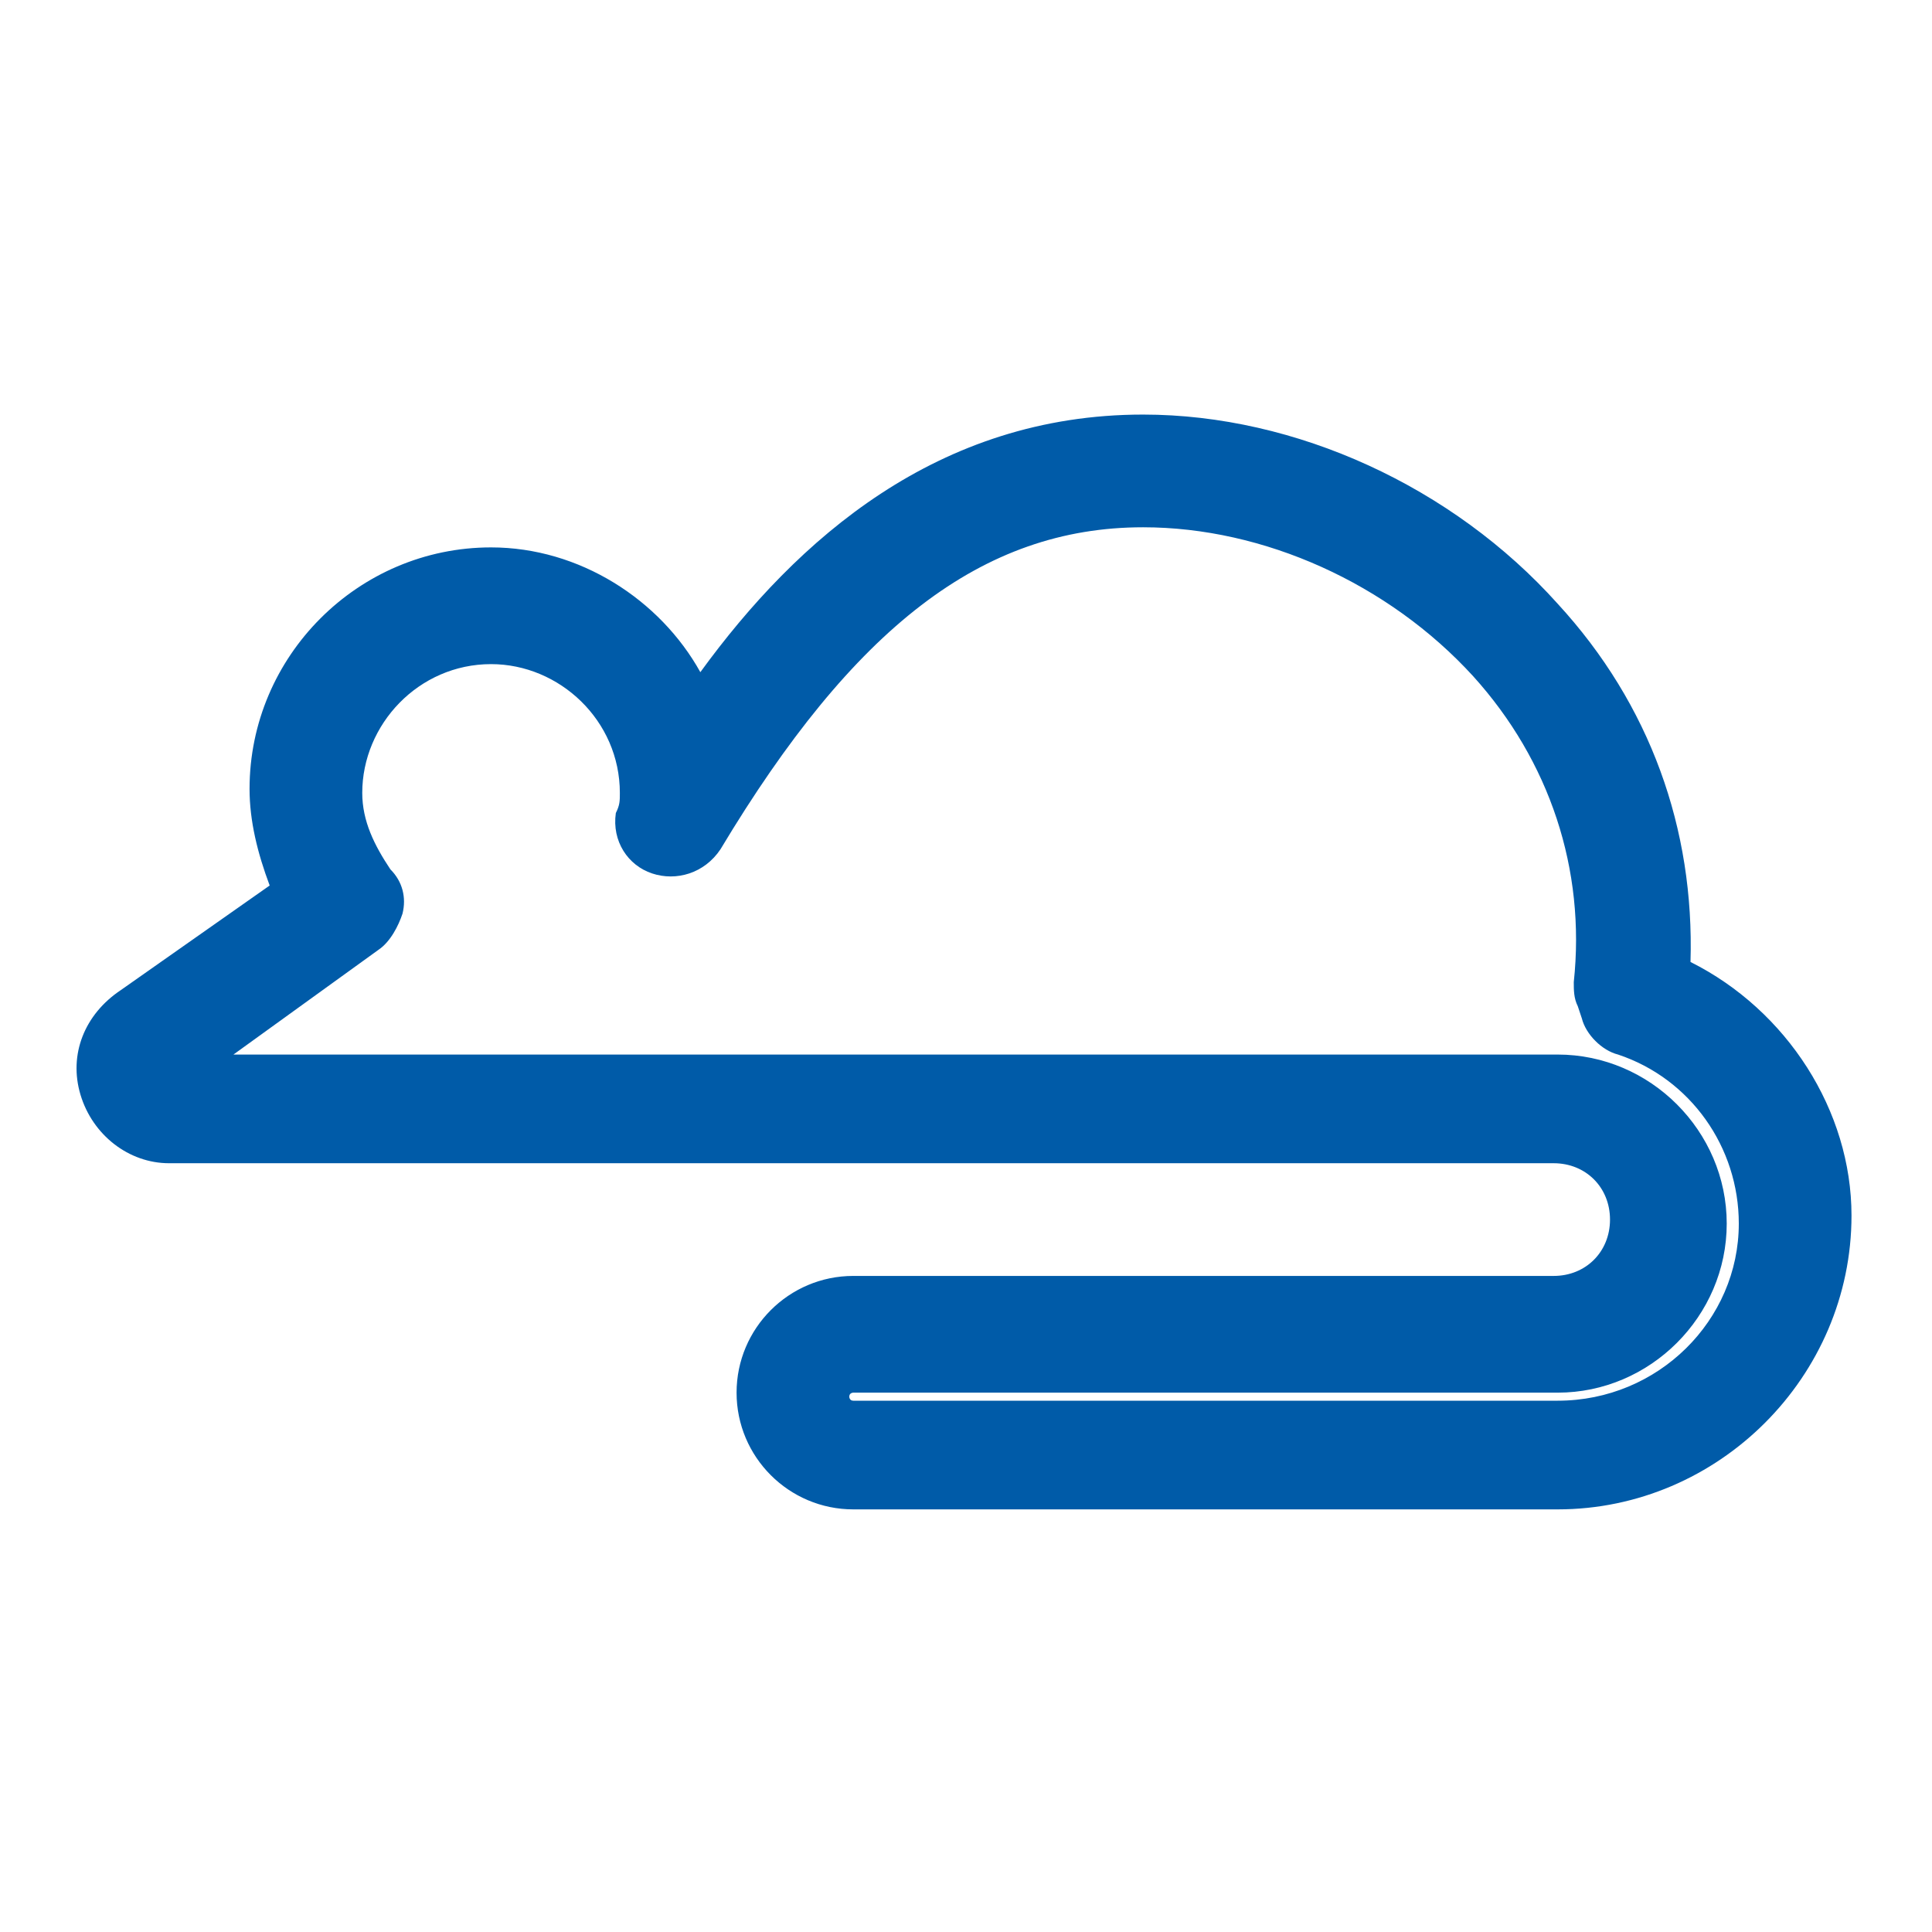
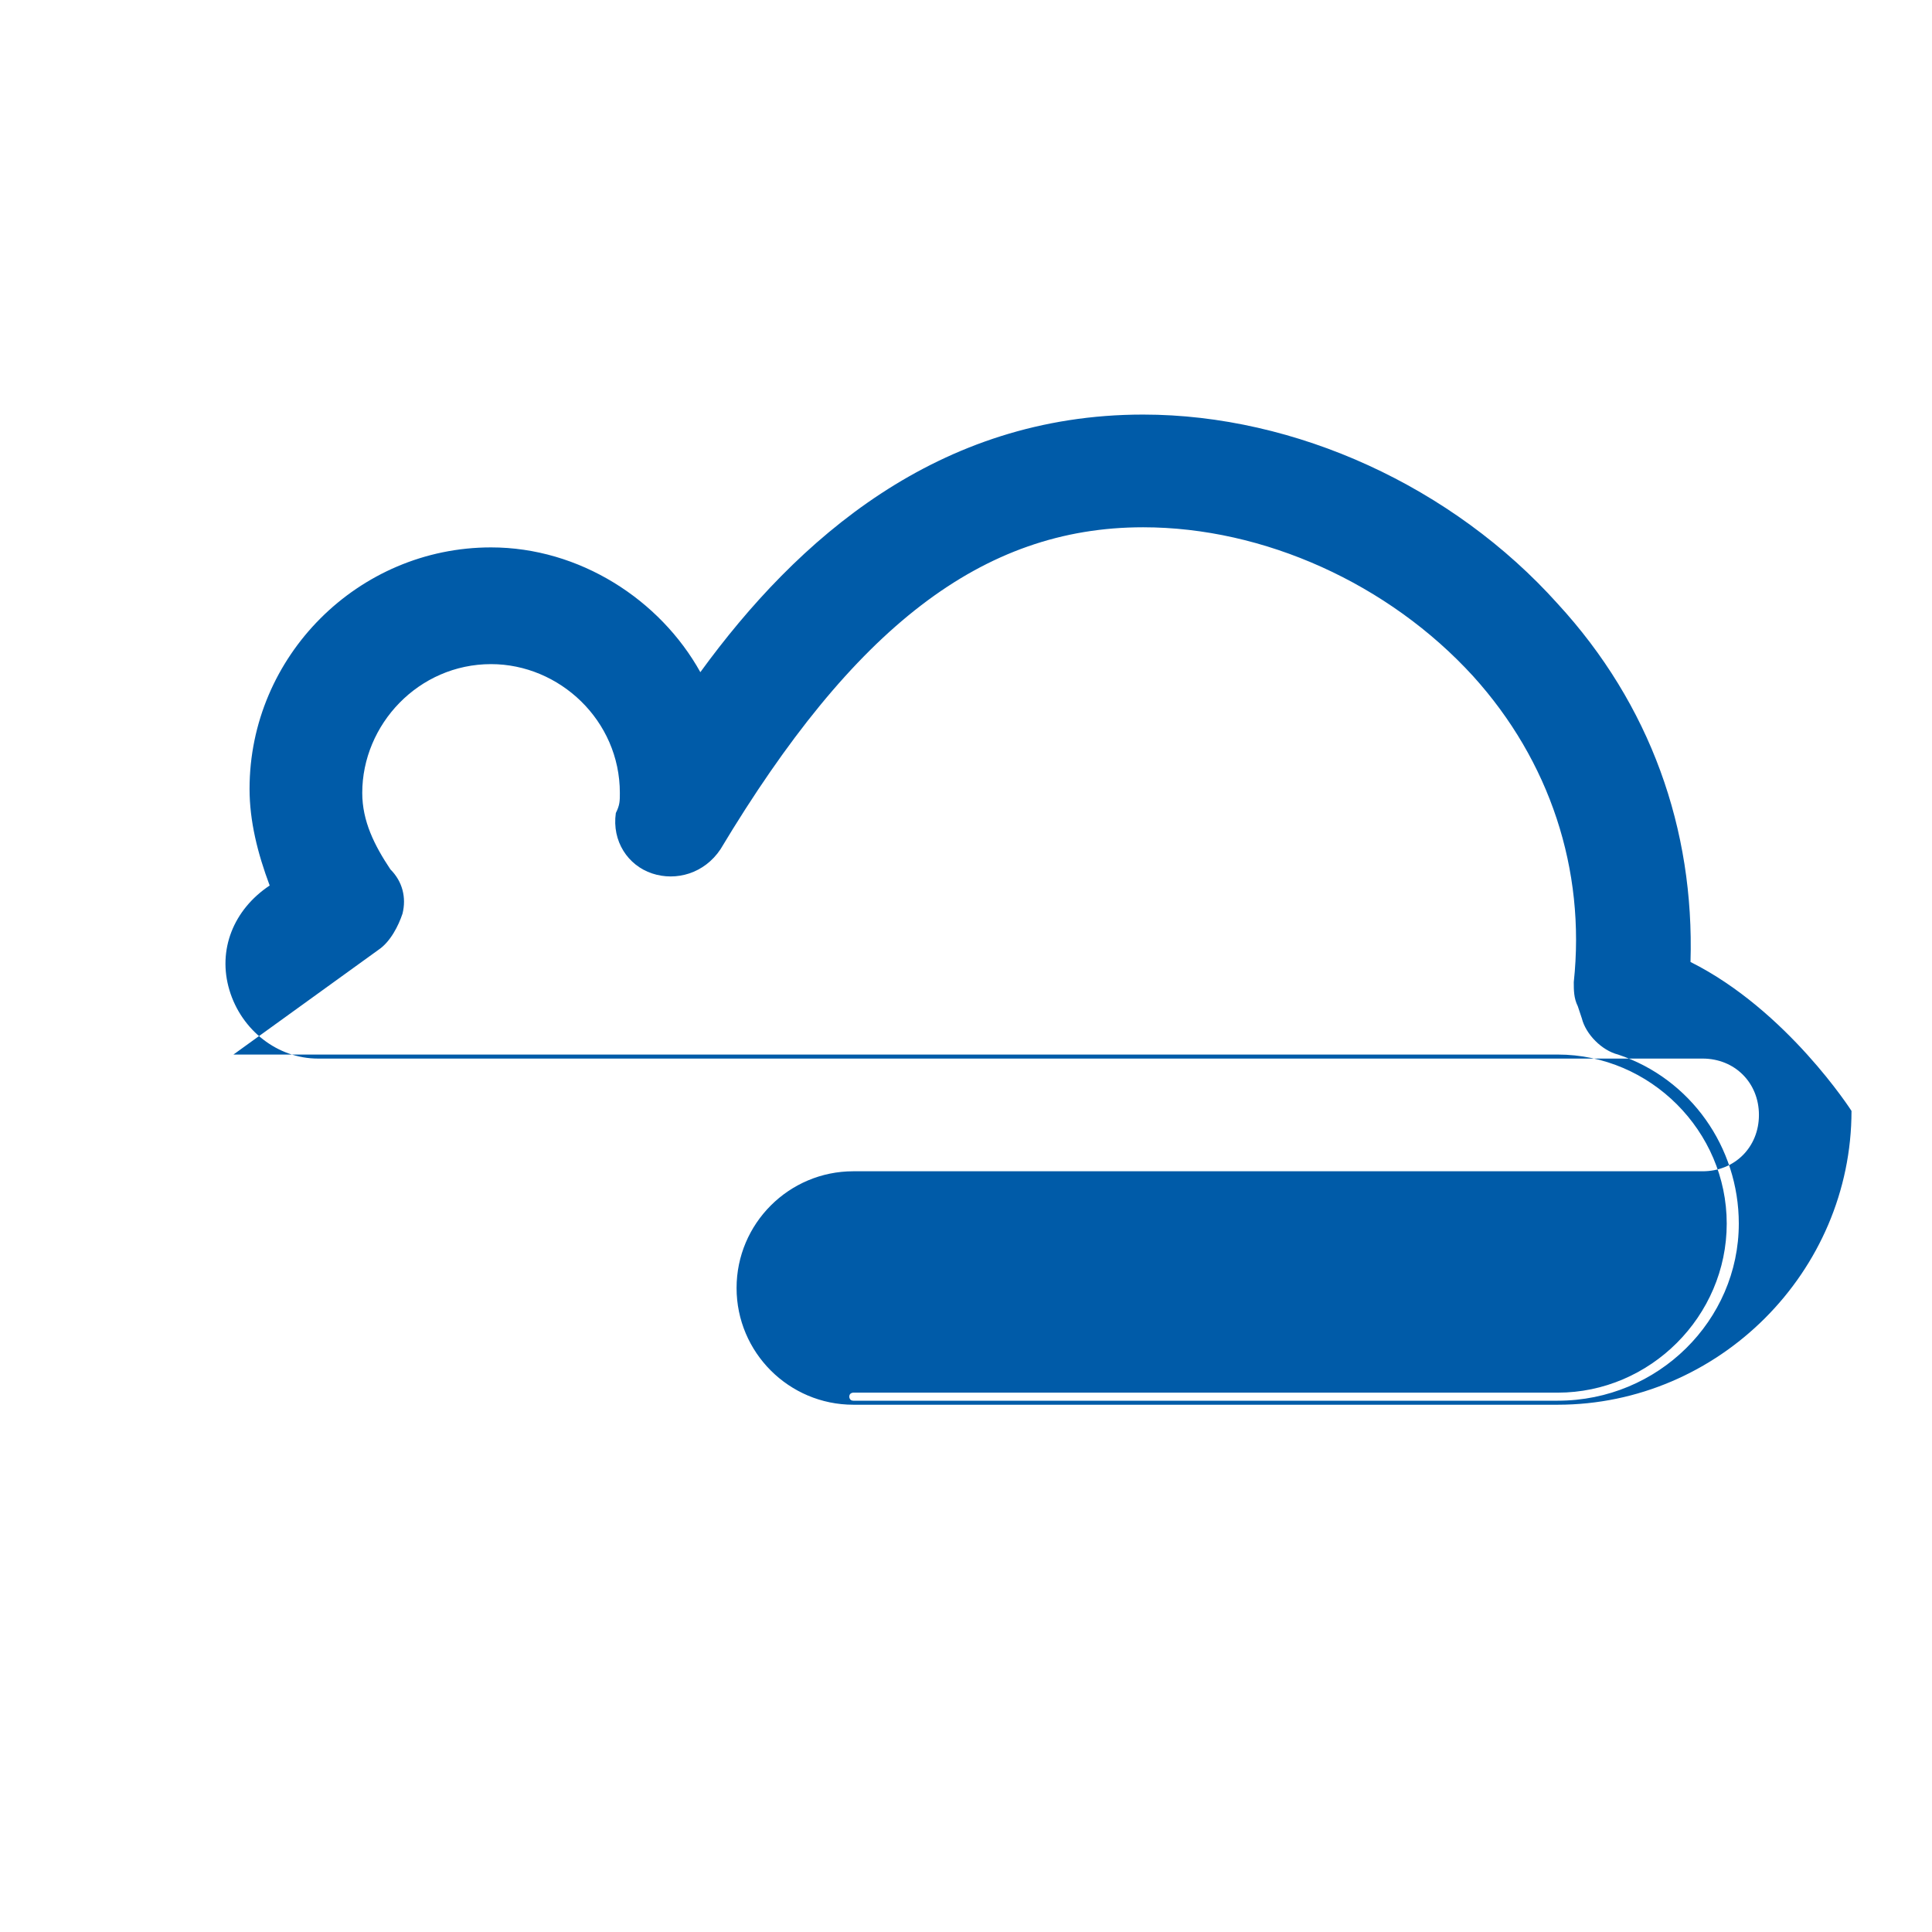
<svg xmlns="http://www.w3.org/2000/svg" version="1.1" id="Layer_1" x="0px" y="0px" viewBox="0 0 48 48" style="enable-background:new 0 0 48 48;" xml:space="preserve">
  <defs id="defs9" />
  <style type="text/css" id="style2">
	.st0{fill:#005BA8;}
</style>
-   <path class="st0" d="M42,23.9c0.1-3.3-1-6.4-3.3-8.9c-2.6-2.9-6.5-4.7-10.3-4.7c-5.1,0-8.6,3.1-11,6.4c-1-1.8-3-3.1-5.2-3.1  c-3.3,0-6,2.7-6,6c0,0.8,0.2,1.6,0.5,2.4l-3.7,2.6c-0.9,0.6-1.3,1.6-1,2.6c0.3,1,1.2,1.7,2.2,1.7l27.9,0c0.1,0,0.1,0,0.2,0h6.3  c0.8,0,1.4,0.6,1.4,1.4c0,0.8-0.6,1.4-1.4,1.4H21.2c-1.6,0-2.9,1.3-2.9,2.9c0,1.6,1.3,2.9,2.9,2.9h17.5c4,0,7.3-3.3,7.3-7.3  C46,27.6,44.4,25.1,42,23.9z M38.7,34.8H21.2c-0.1,0-0.1-0.1-0.1-0.1c0-0.1,0.1-0.1,0.1-0.1h17.5c2.3,0,4.2-1.9,4.2-4.2  c0-2.3-1.9-4.2-4.2-4.2h-6.2c0,0-0.1,0-0.1,0H5.8l3.6-2.6c0.3-0.2,0.5-0.6,0.6-0.9c0.1-0.4,0-0.8-0.3-1.1C9.3,21,9,20.4,9,19.7  c0-1.7,1.4-3.2,3.2-3.2c1.7,0,3.2,1.4,3.2,3.2c0,0.2,0,0.3-0.1,0.5c-0.1,0.7,0.3,1.3,0.9,1.5c0.6,0.2,1.3,0,1.7-0.6  c3.3-5.5,6.5-8,10.5-8c3,0,6.1,1.4,8.2,3.7c1.9,2.1,2.8,4.8,2.5,7.6c0,0.2,0,0.4,0.1,0.6l0.1,0.3c0.1,0.4,0.5,0.8,0.9,0.9  c1.8,0.6,3,2.3,3,4.2C43.2,32.8,41.2,34.8,38.7,34.8z" id="path4" clip-path="none" />
+   <path class="st0" d="M42,23.9c0.1-3.3-1-6.4-3.3-8.9c-2.6-2.9-6.5-4.7-10.3-4.7c-5.1,0-8.6,3.1-11,6.4c-1-1.8-3-3.1-5.2-3.1  c-3.3,0-6,2.7-6,6c0,0.8,0.2,1.6,0.5,2.4c-0.9,0.6-1.3,1.6-1,2.6c0.3,1,1.2,1.7,2.2,1.7l27.9,0c0.1,0,0.1,0,0.2,0h6.3  c0.8,0,1.4,0.6,1.4,1.4c0,0.8-0.6,1.4-1.4,1.4H21.2c-1.6,0-2.9,1.3-2.9,2.9c0,1.6,1.3,2.9,2.9,2.9h17.5c4,0,7.3-3.3,7.3-7.3  C46,27.6,44.4,25.1,42,23.9z M38.7,34.8H21.2c-0.1,0-0.1-0.1-0.1-0.1c0-0.1,0.1-0.1,0.1-0.1h17.5c2.3,0,4.2-1.9,4.2-4.2  c0-2.3-1.9-4.2-4.2-4.2h-6.2c0,0-0.1,0-0.1,0H5.8l3.6-2.6c0.3-0.2,0.5-0.6,0.6-0.9c0.1-0.4,0-0.8-0.3-1.1C9.3,21,9,20.4,9,19.7  c0-1.7,1.4-3.2,3.2-3.2c1.7,0,3.2,1.4,3.2,3.2c0,0.2,0,0.3-0.1,0.5c-0.1,0.7,0.3,1.3,0.9,1.5c0.6,0.2,1.3,0,1.7-0.6  c3.3-5.5,6.5-8,10.5-8c3,0,6.1,1.4,8.2,3.7c1.9,2.1,2.8,4.8,2.5,7.6c0,0.2,0,0.4,0.1,0.6l0.1,0.3c0.1,0.4,0.5,0.8,0.9,0.9  c1.8,0.6,3,2.3,3,4.2C43.2,32.8,41.2,34.8,38.7,34.8z" id="path4" clip-path="none" />
</svg>